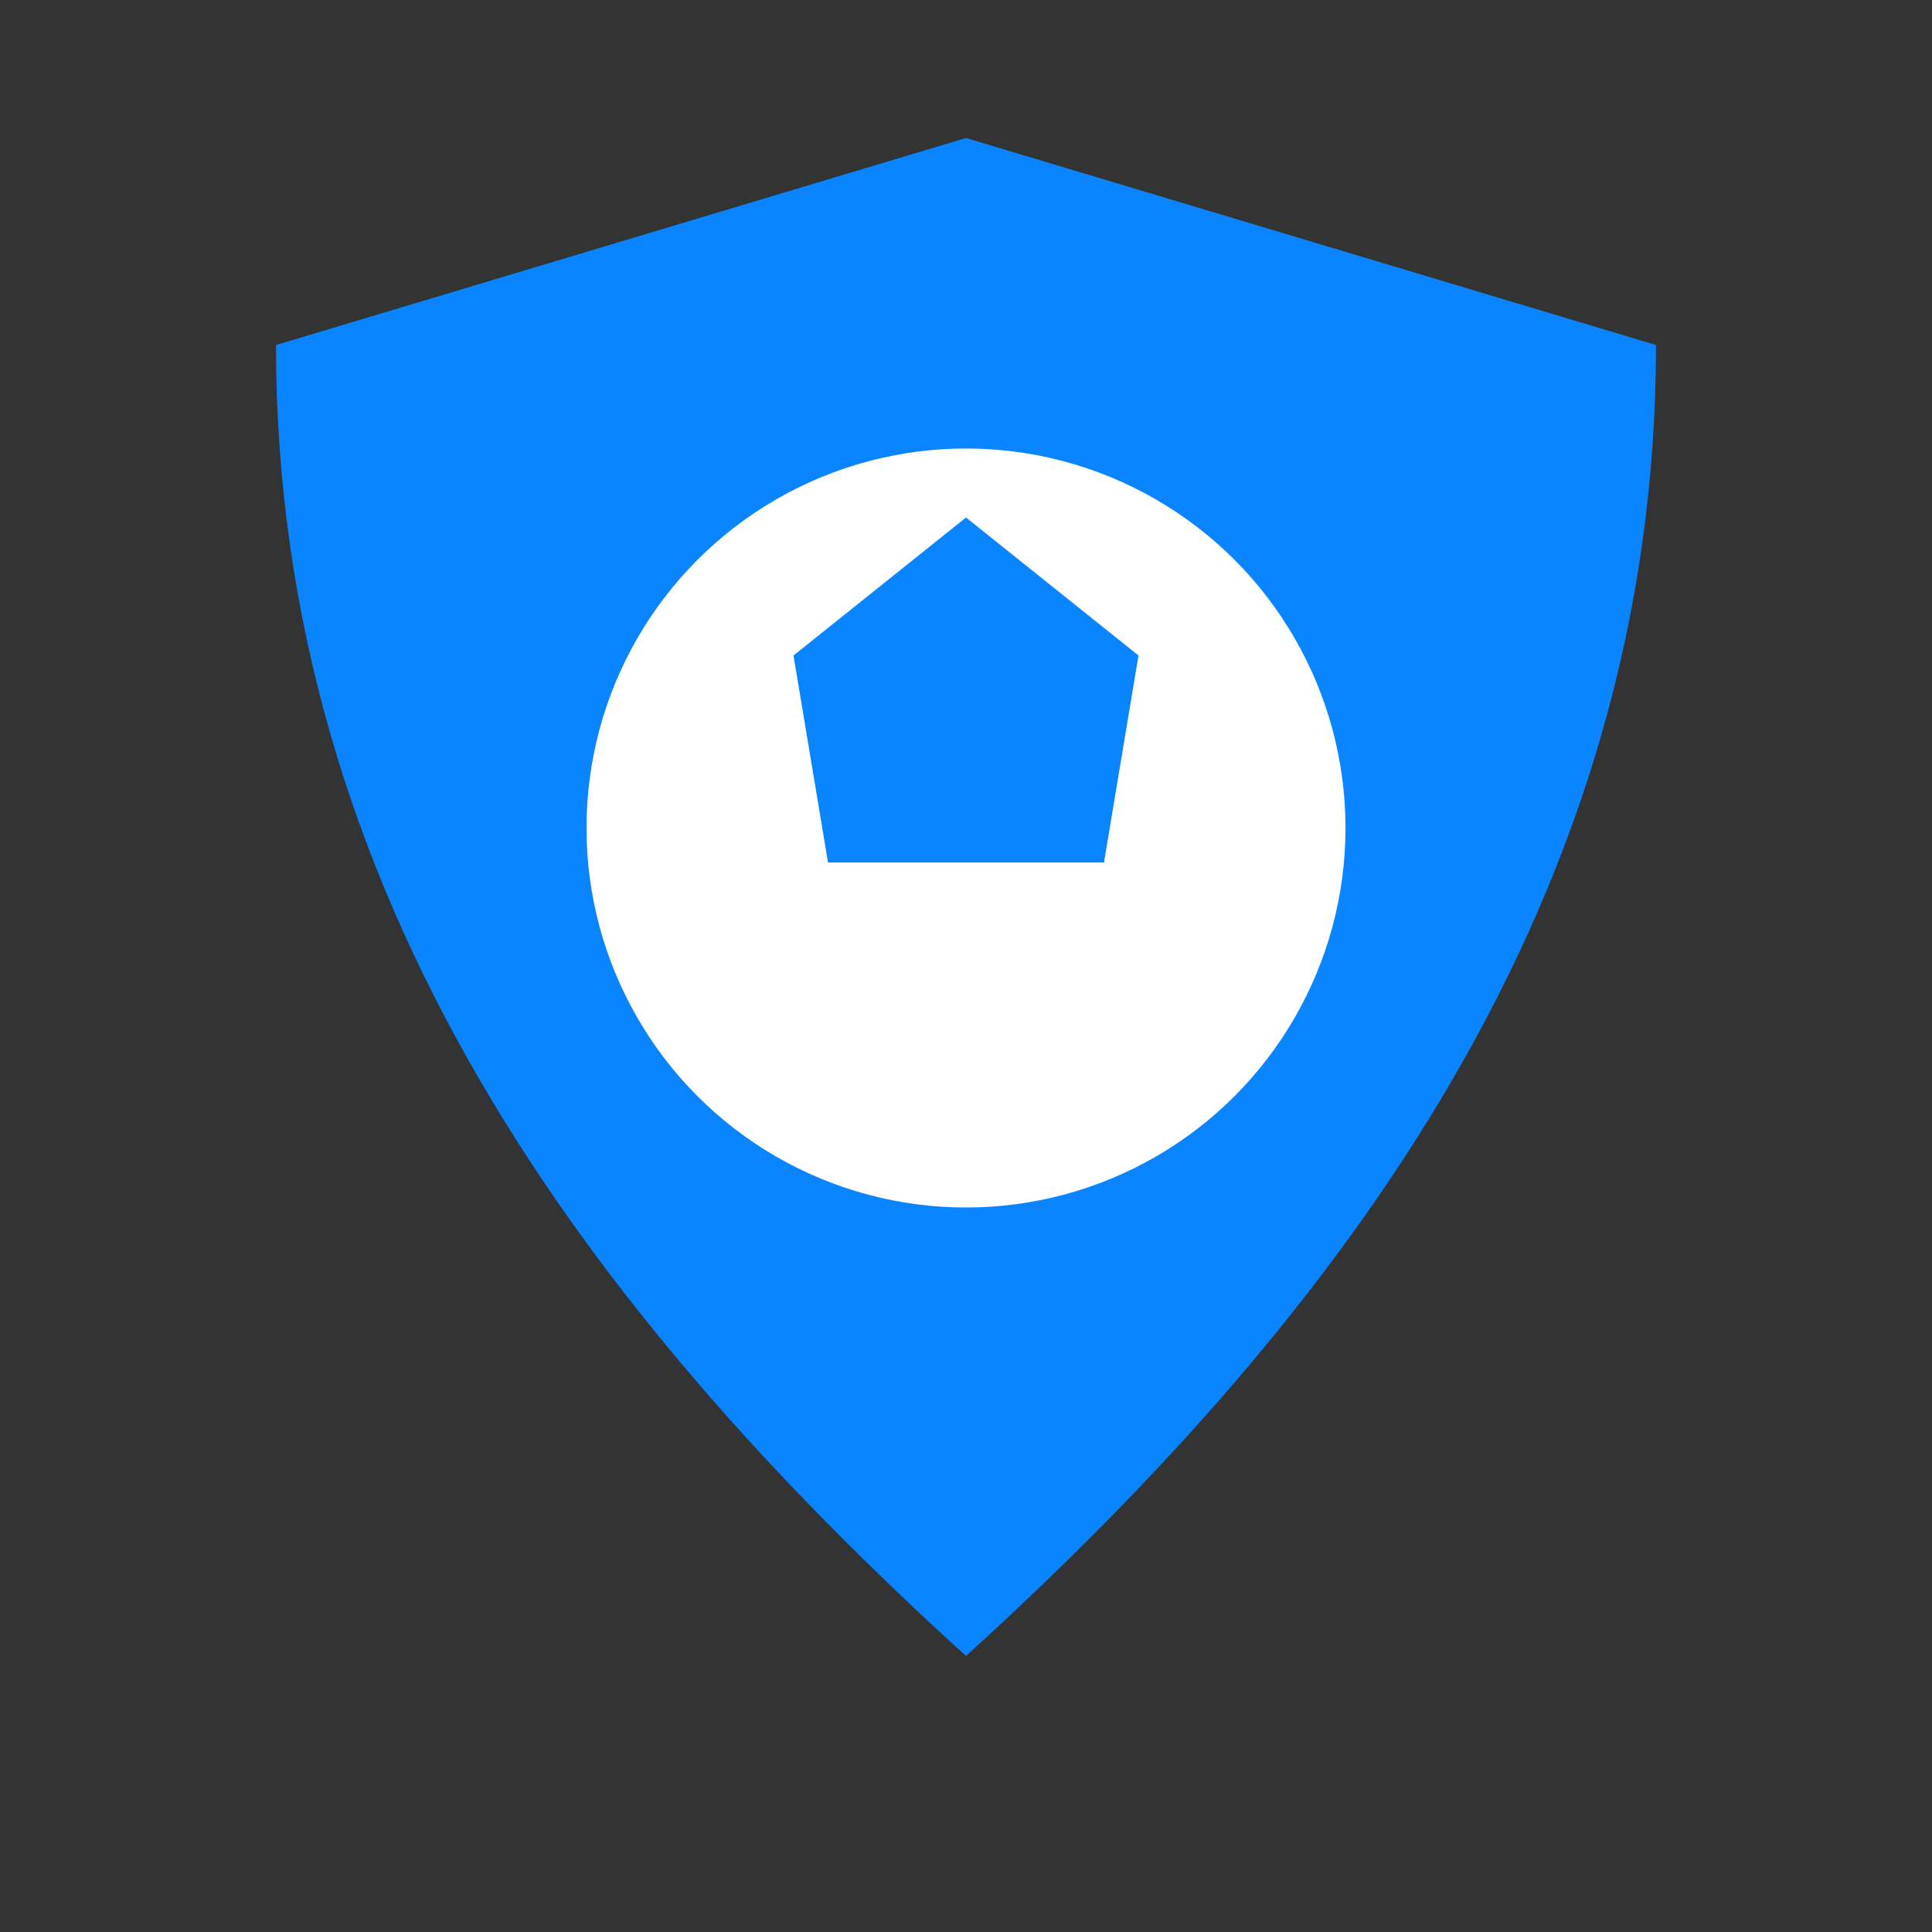
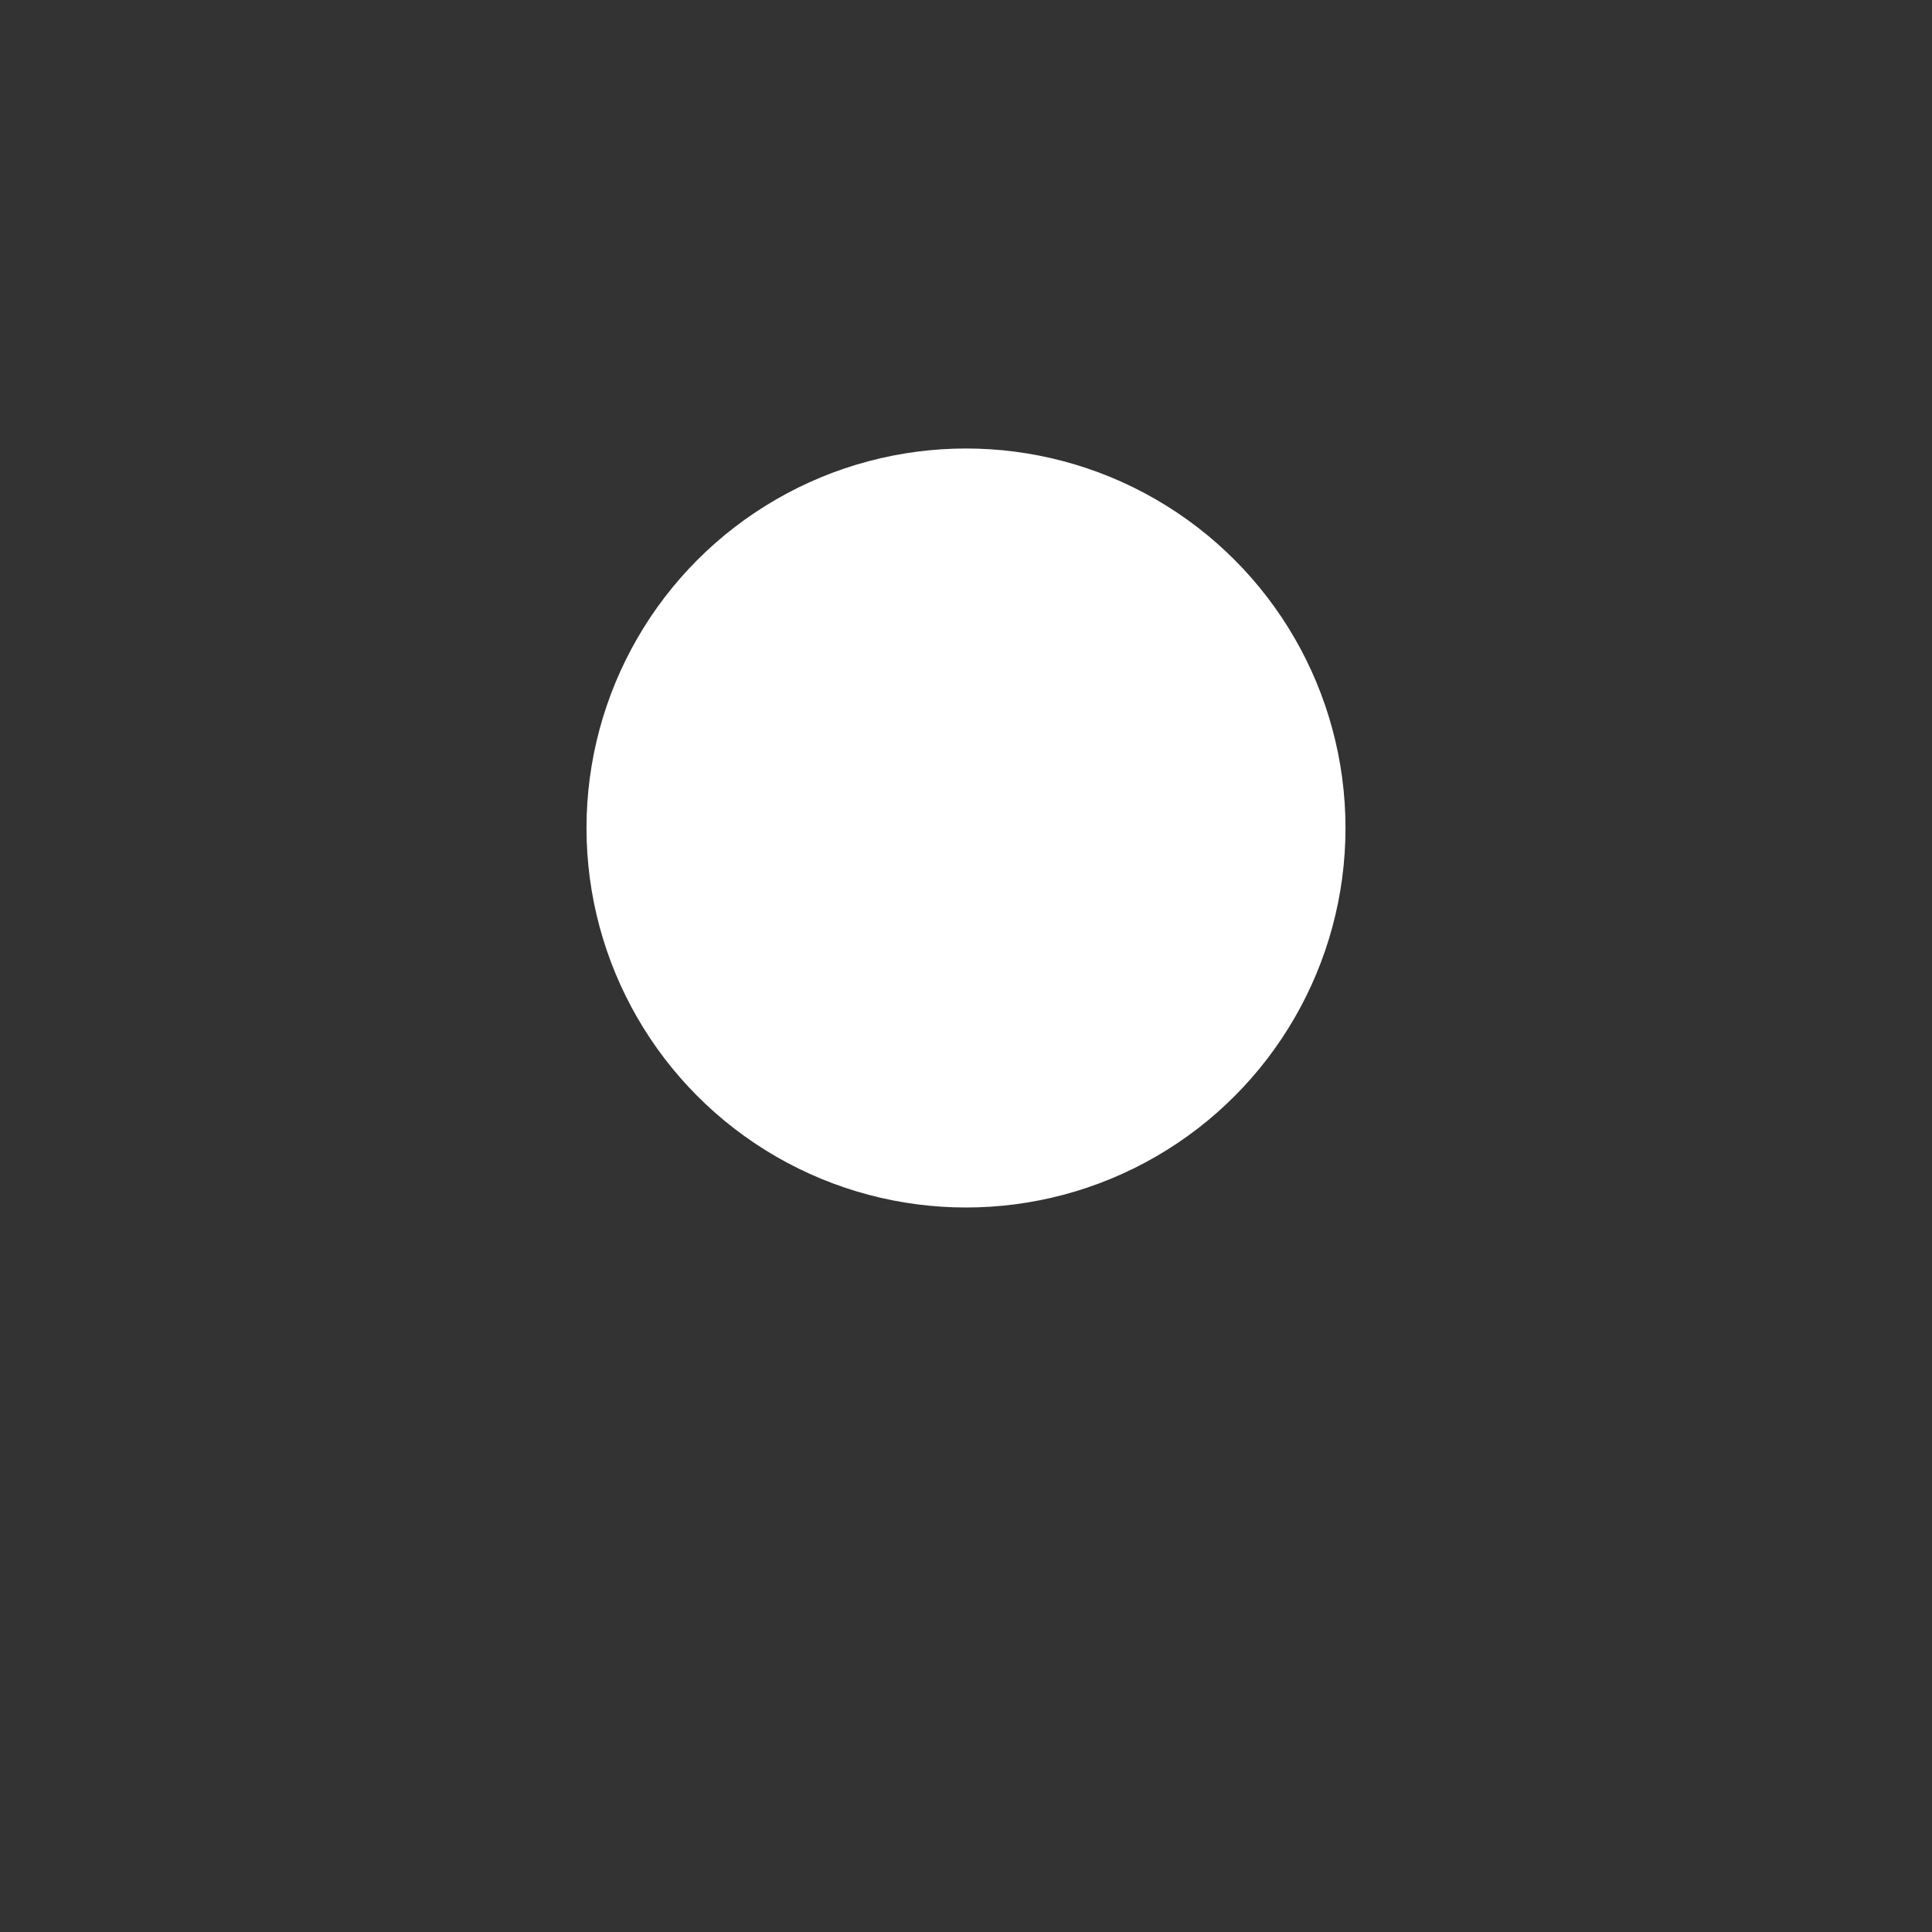
<svg xmlns="http://www.w3.org/2000/svg" width="64" height="64" viewBox="0 0 56 56">
  <rect x="0" y="0" width="56" height="56" fill="#333333" stroke="none" />
-   <path d="M28 4 L48 10 C48 26 39 38 28 48 C17 38 8 26 8 10 L28 4Z" fill="#0A84FF" />
  <circle cx="28" cy="24" r="11" fill="white" />
-   <polygon points="28,15 33,19 32,25 24,25 23,19" fill="#0A84FF" />
</svg>